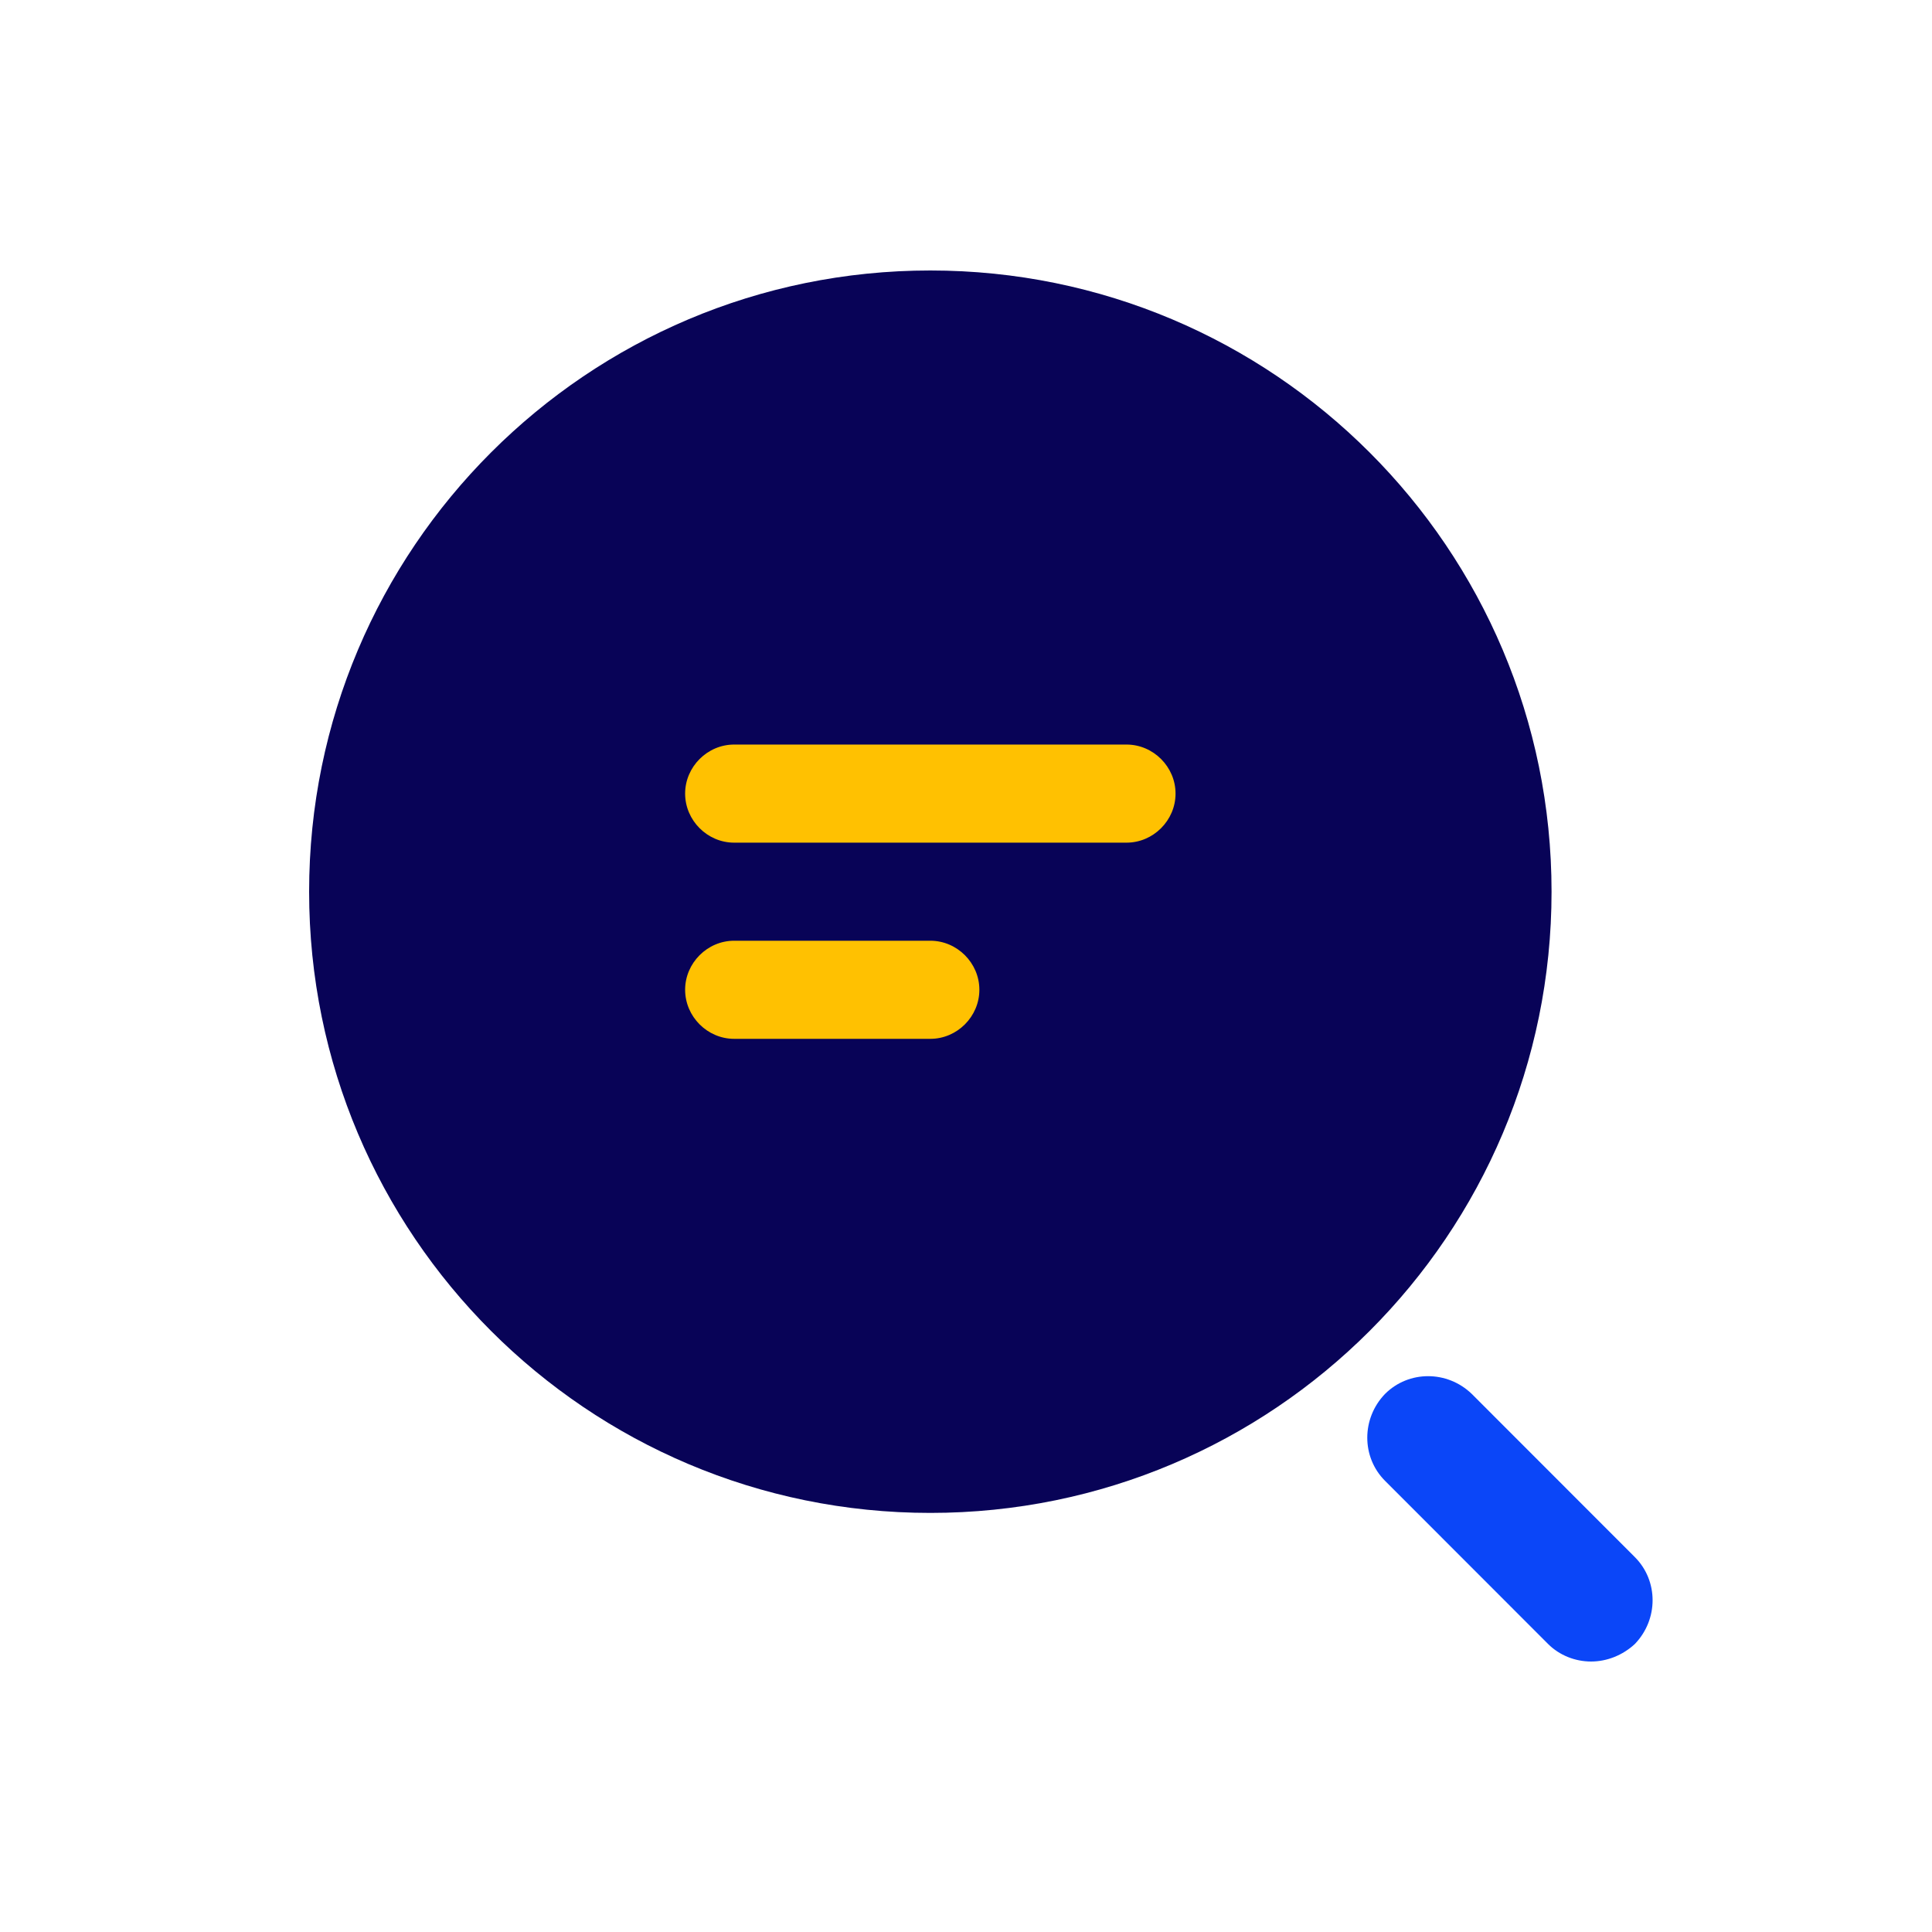
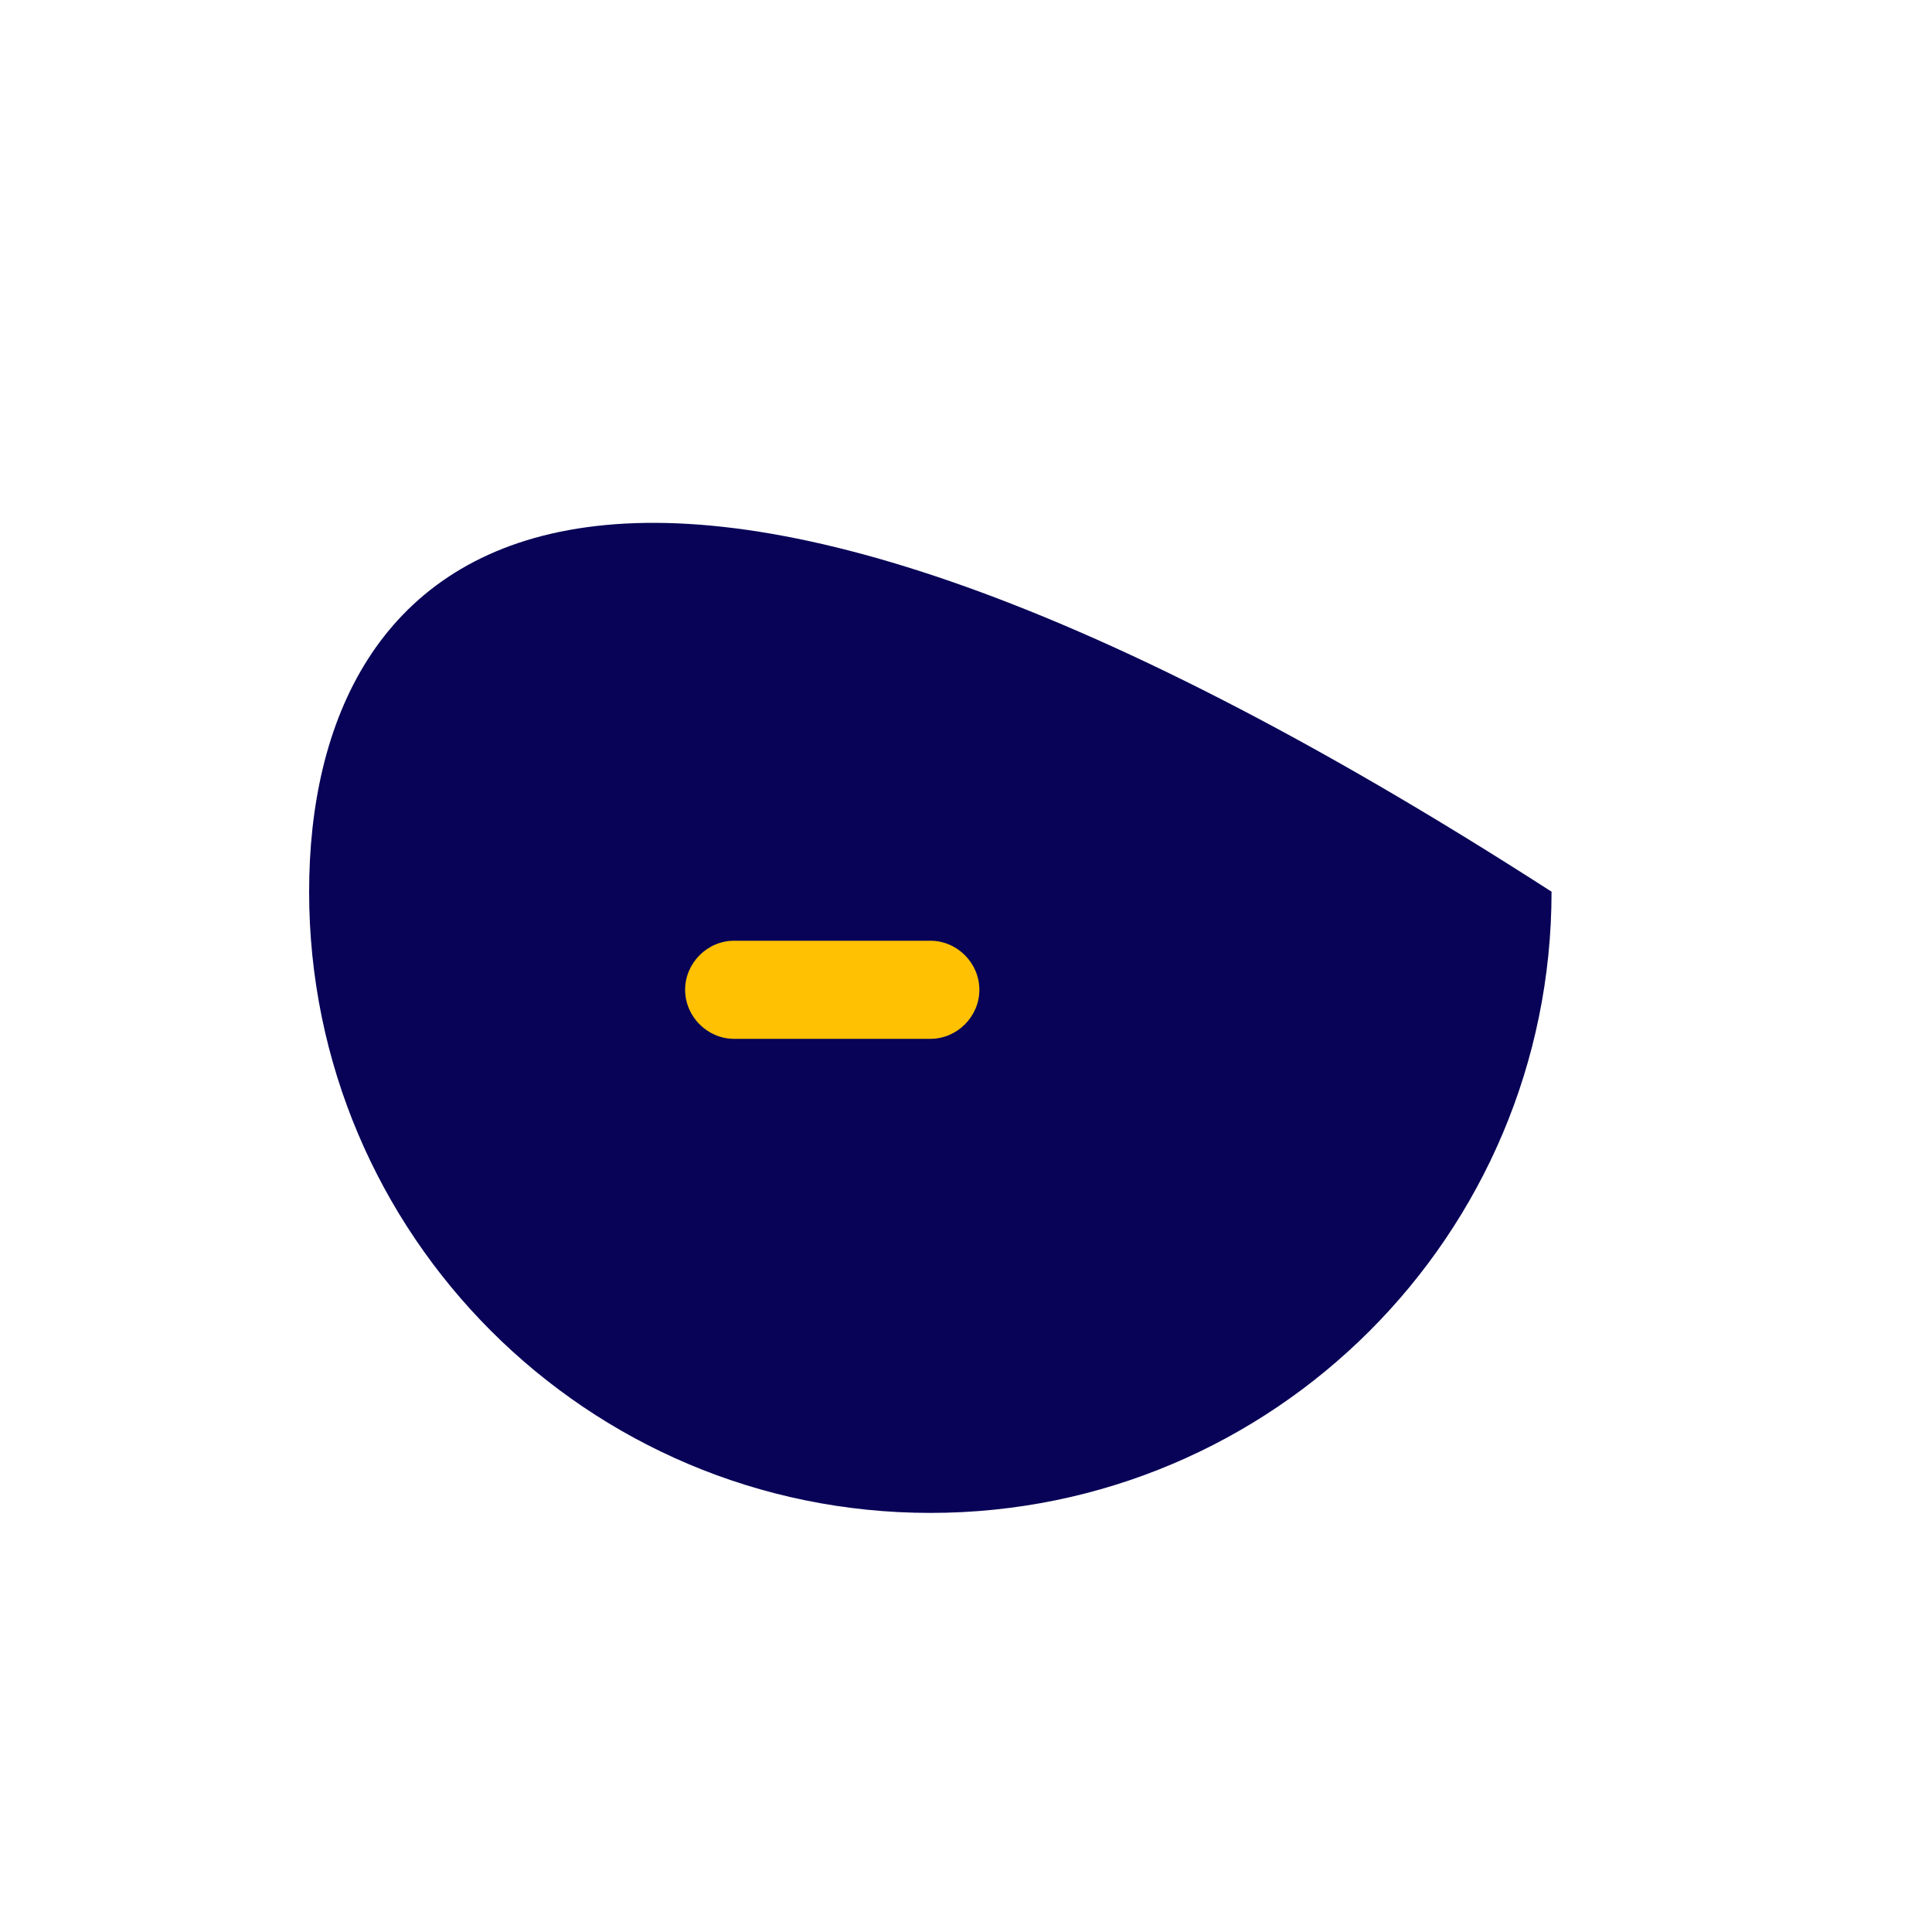
<svg xmlns="http://www.w3.org/2000/svg" width="50" height="50" viewBox="0 0 50 50" fill="none">
-   <path d="M24.077 39.154C32.956 39.154 40.154 31.956 40.154 23.077C40.154 14.198 32.956 7 24.077 7C15.198 7 8 14.198 8 23.077C8 31.956 15.198 39.154 24.077 39.154Z" fill="#080357" />
-   <path d="M41.176 43C40.767 43 40.359 42.841 40.064 42.546L35.844 38.323C35.232 37.71 35.232 36.711 35.844 36.075C36.457 35.462 37.455 35.462 38.09 36.075L42.31 40.298C42.922 40.911 42.922 41.91 42.31 42.546C41.992 42.841 41.584 43 41.176 43Z" fill="#0B46F8" />
-   <path d="M29.154 21.808H19C18.306 21.808 17.731 21.232 17.731 20.538C17.731 19.845 18.306 19.269 19 19.269H29.154C29.848 19.269 30.423 19.845 30.423 20.538C30.423 21.232 29.848 21.808 29.154 21.808Z" fill="#FFC101" />
+   <path d="M24.077 39.154C32.956 39.154 40.154 31.956 40.154 23.077C15.198 7 8 14.198 8 23.077C8 31.956 15.198 39.154 24.077 39.154Z" fill="#080357" />
  <path d="M24.077 26.885H19C18.306 26.885 17.731 26.309 17.731 25.615C17.731 24.922 18.306 24.346 19 24.346H24.077C24.771 24.346 25.346 24.922 25.346 25.615C25.346 26.309 24.771 26.885 24.077 26.885Z" fill="#FFC101" />
</svg>